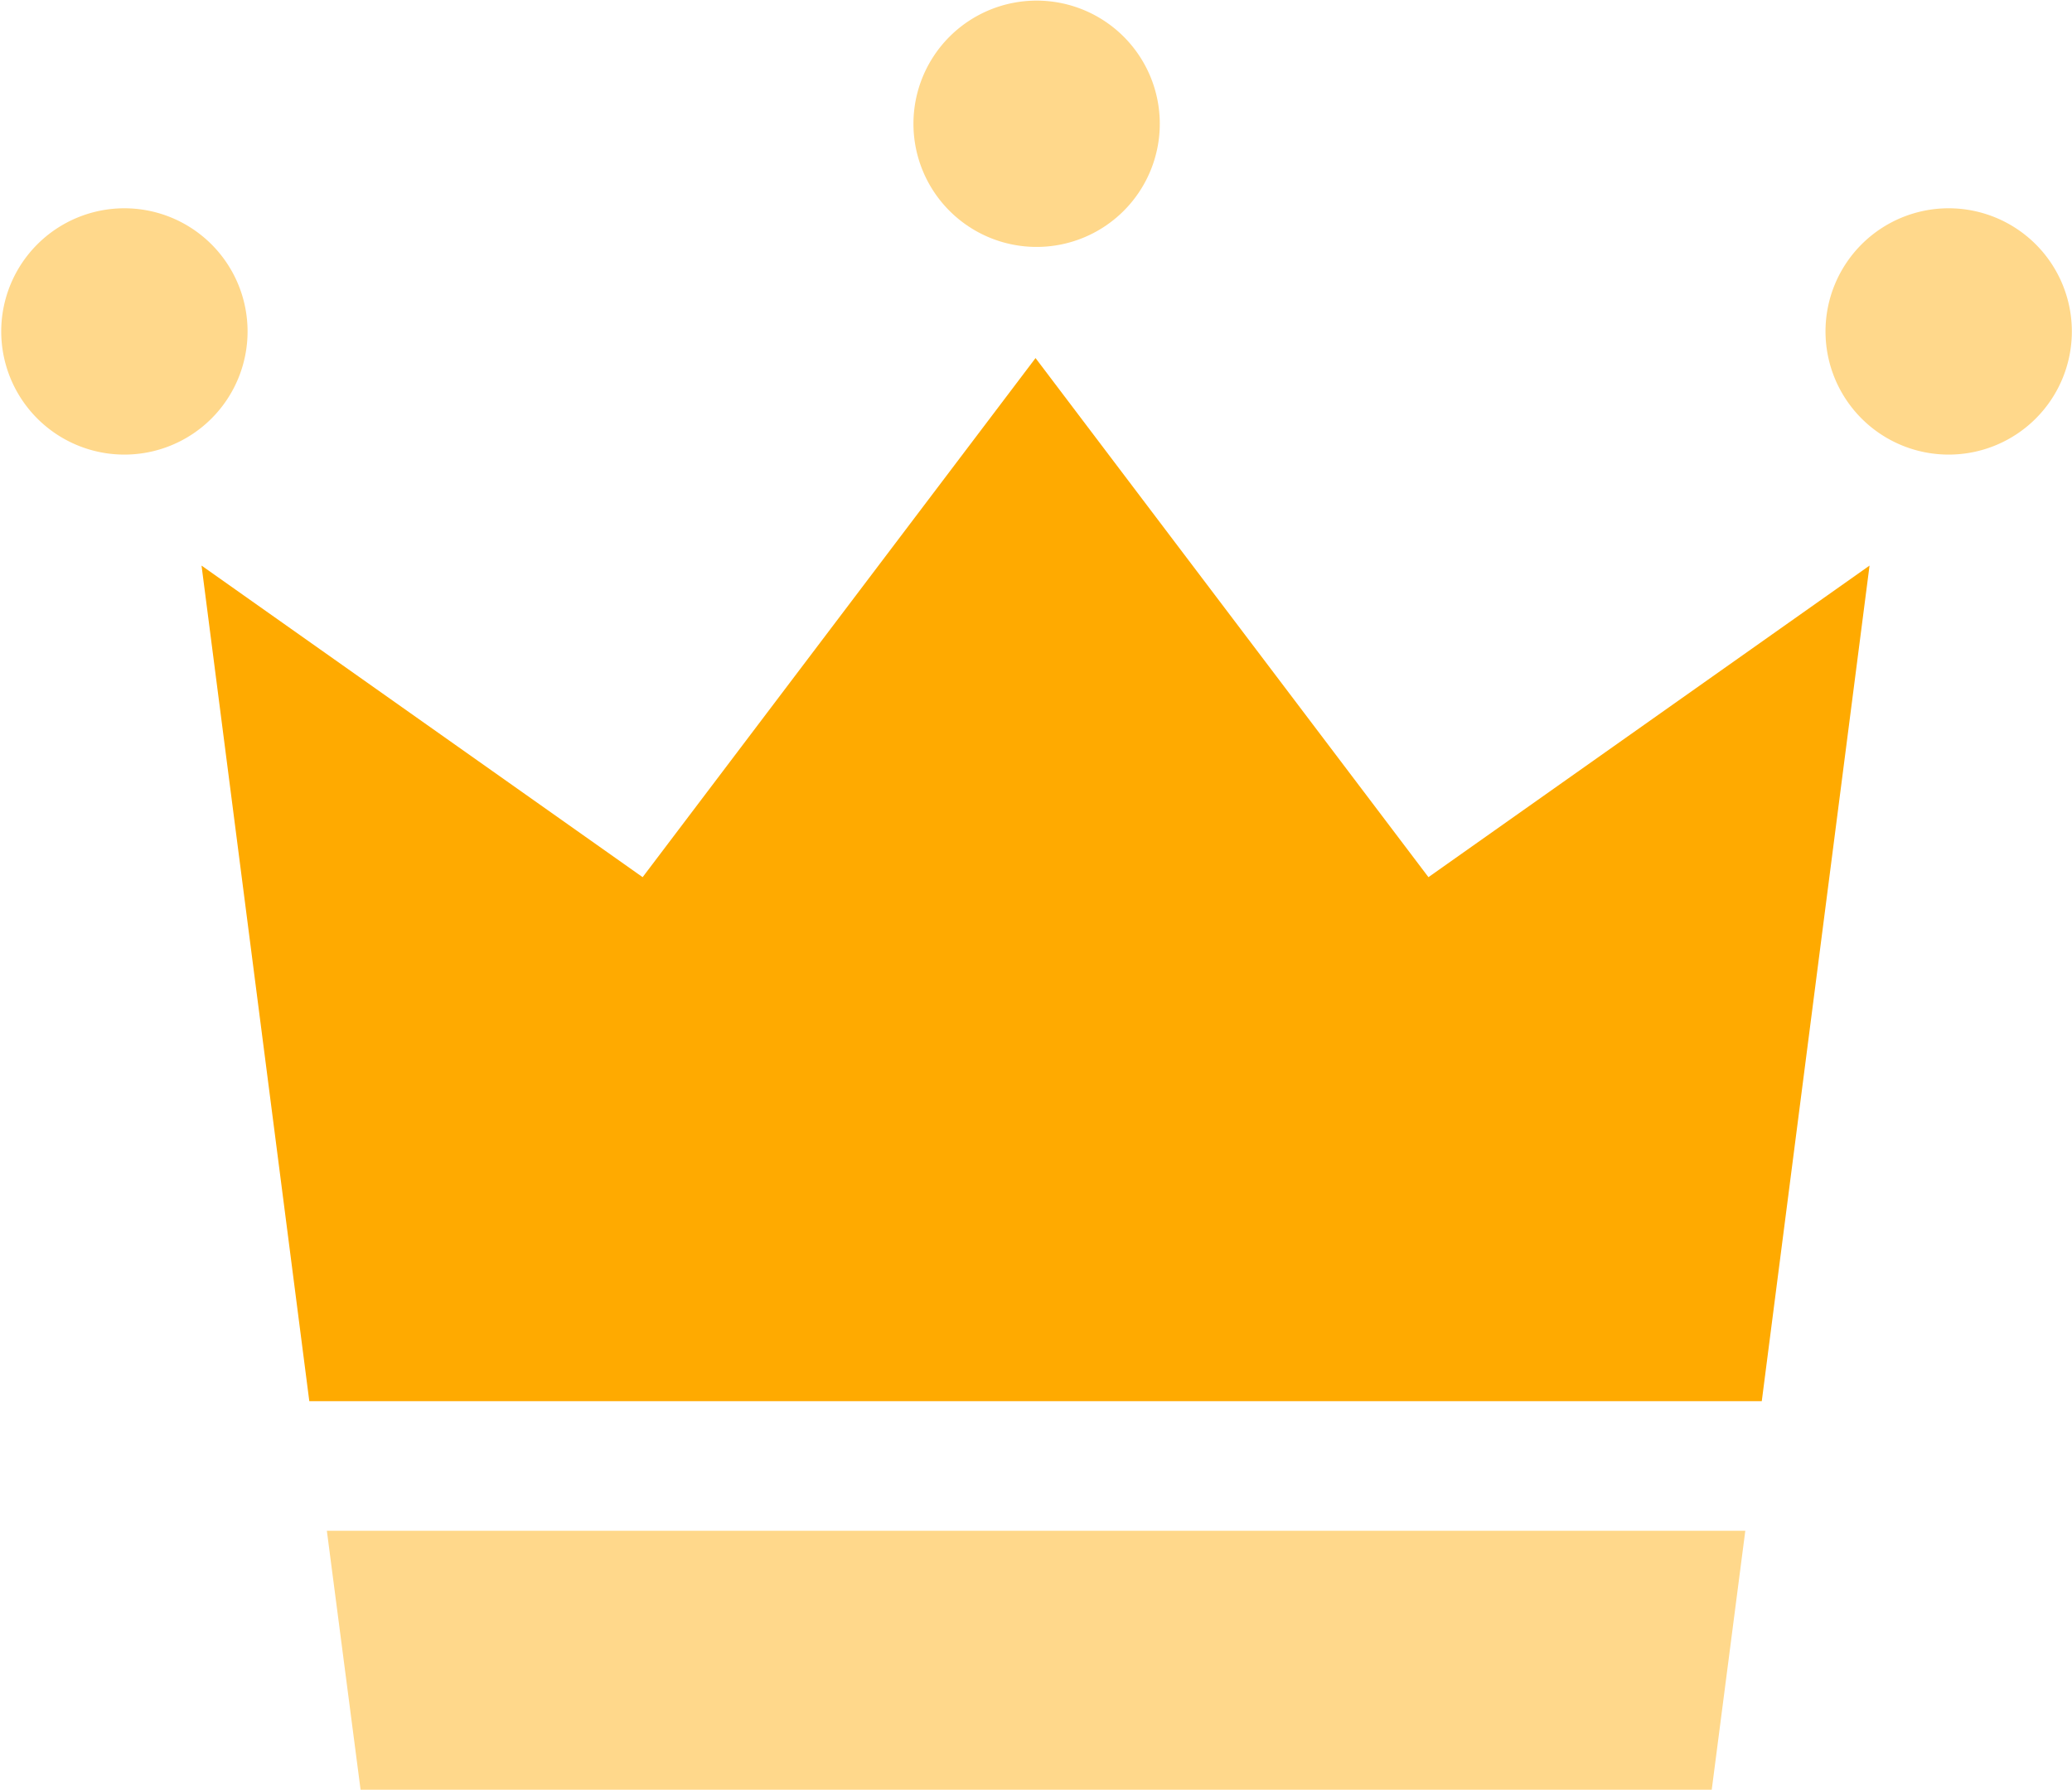
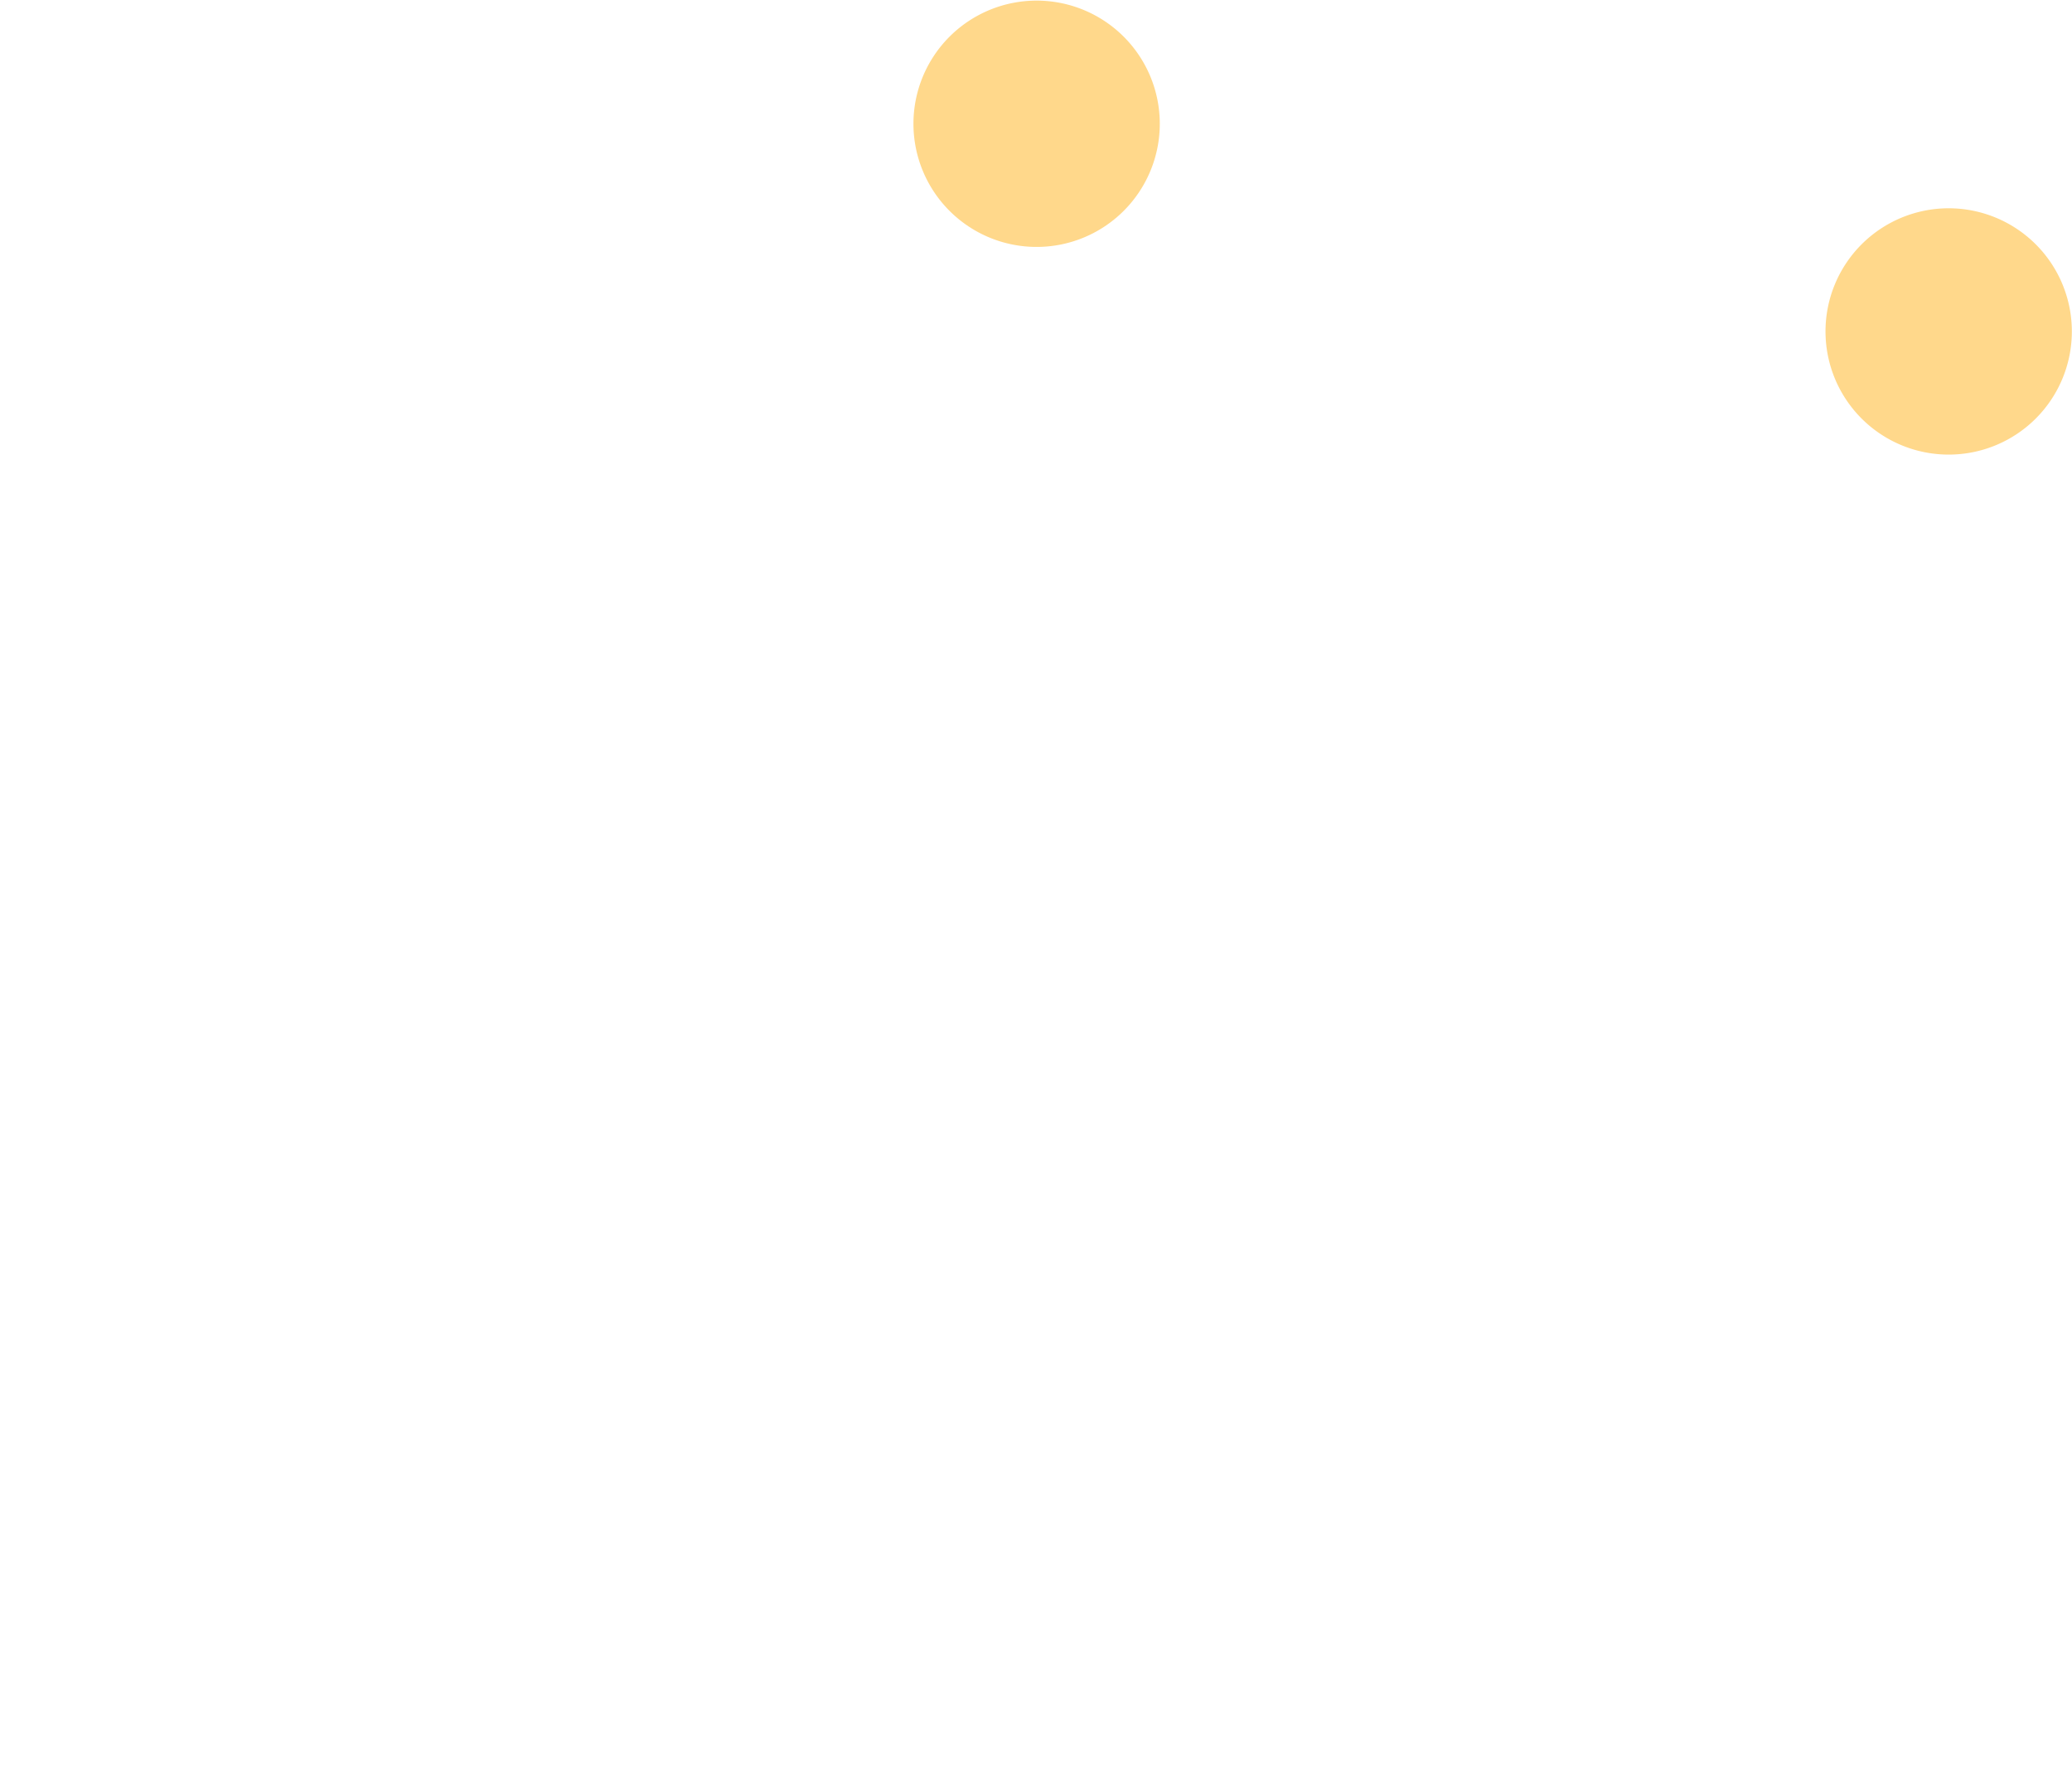
<svg xmlns="http://www.w3.org/2000/svg" id="フリーの王冠アイコン" width="13.458" height="11.626" viewBox="0 0 13.458 11.626">
-   <path id="パス_50421" data-name="パス 50421" d="M1.608,86.9a.8.8,0,1,1-.8-.8A.8.8,0,0,1,1.608,86.9Z" transform="translate(0 -84.747)" fill="#ffd88b" />
  <path id="パス_50422" data-name="パス 50422" d="M452.42,86.9a.8.8,0,1,1-.8-.8A.8.8,0,0,1,452.42,86.9Z" transform="translate(-438.963 -84.747)" fill="#ffd88b" />
-   <path id="パス_50423" data-name="パス 50423" d="M227.014,35.648a.8.8,0,1,1-.8-.8A.8.8,0,0,1,227.014,35.648Z" transform="translate(-219.481 -34.844)" fill="#ffd88b" />
-   <path id="パス_50424" data-name="パス 50424" d="M60.037,130.166l.7-5.428-2.865,2.024-2.552-3.372-2.552,3.372-2.865-2.024.7,5.428Z" transform="translate(-48.594 -121.064)" fill="#fa0" />
-   <path id="パス_50425" data-name="パス 50425" d="M80.781,413.156,81,414.838h8.776l.218-1.682Z" transform="translate(-78.658 -403.212)" fill="#ffd88b" />
+   <path id="パス_50423" data-name="パス 50423" d="M227.014,35.648a.8.8,0,1,1-.8-.8A.8.8,0,0,1,227.014,35.648" transform="translate(-219.481 -34.844)" fill="#ffd88b" />
</svg>